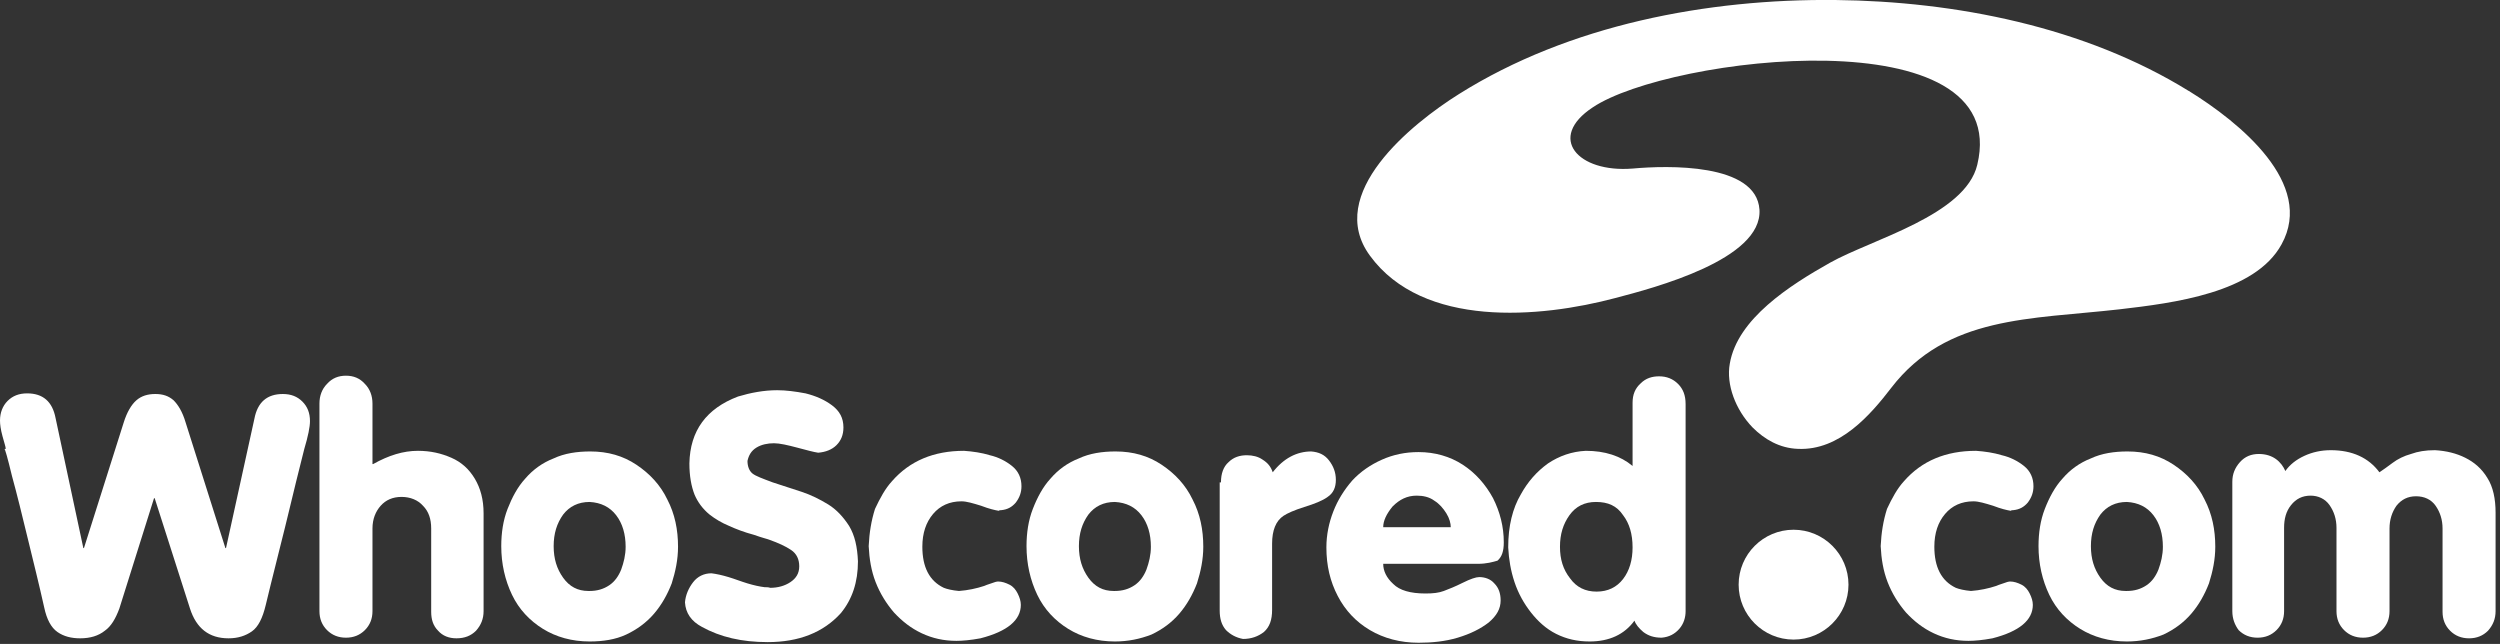
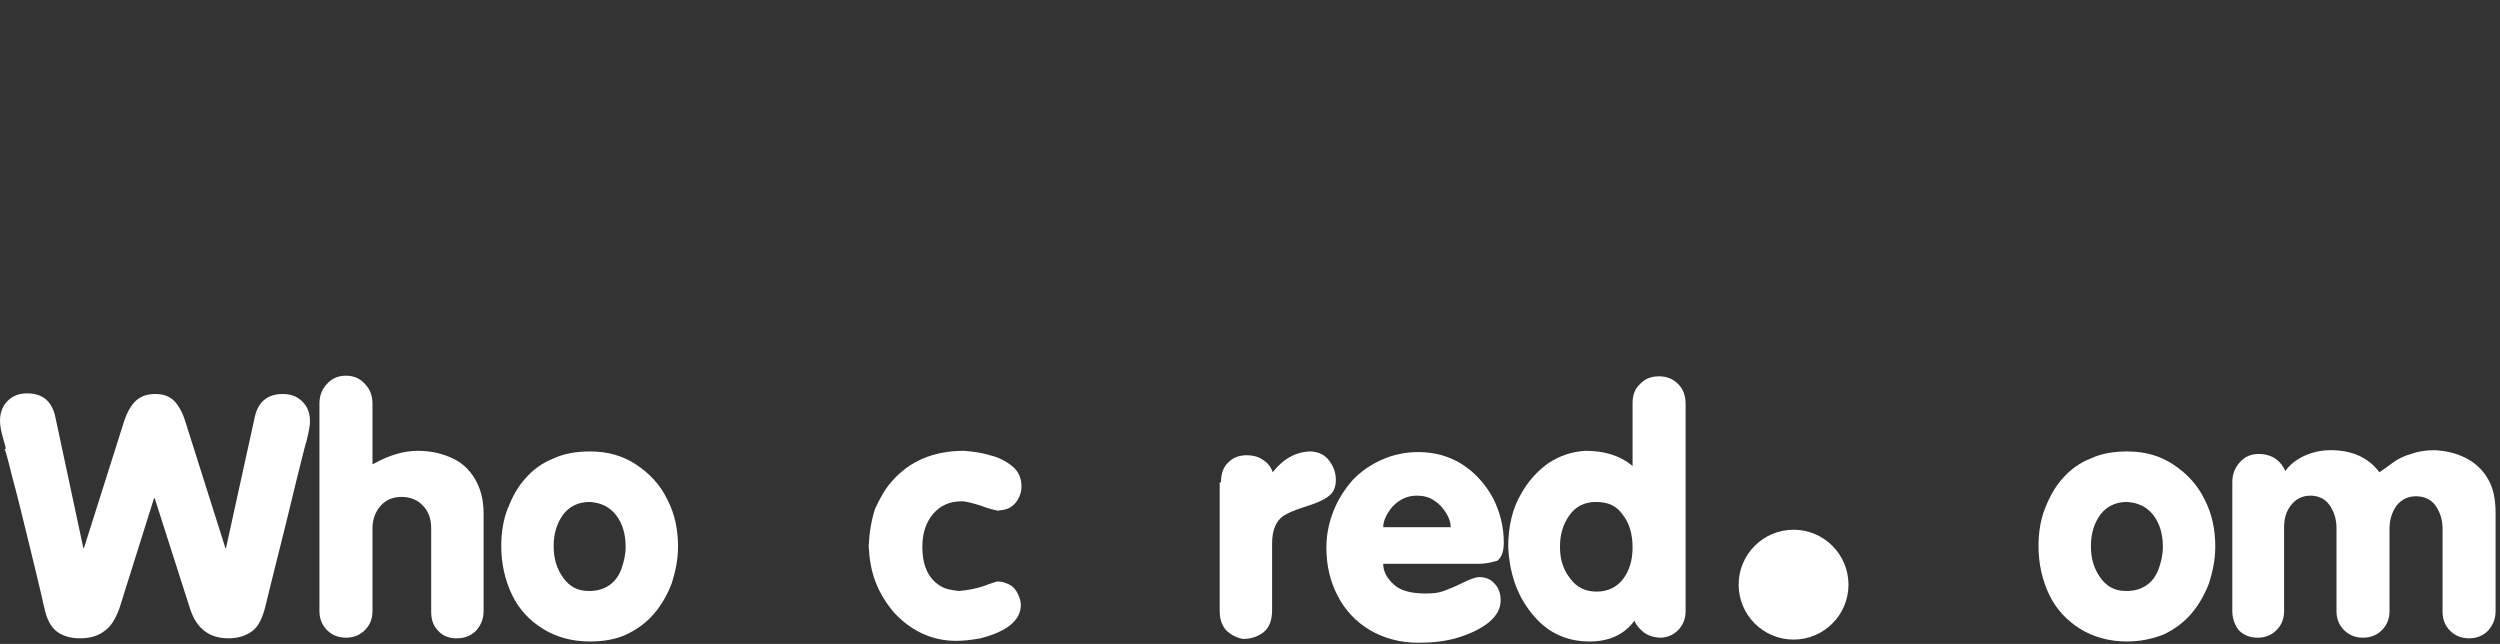
<svg xmlns="http://www.w3.org/2000/svg" width="396" height="102" viewBox="0 0 396 102" fill="none">
  <rect x="0" y="0" width="396" height="102" fill="#333333" stroke="none" />
  <path d="M0.9 71.01C0.9 70.81 0.7 70.21 0.4 69.11C0.1 68.01 0 67.21 0 66.61C0 65.41 0.4 64.31 1.2 63.51C2 62.71 3 62.31 4.3 62.31C6.8 62.31 8.3 63.61 8.8 66.21L13.2 86.81H13.3L19.6 66.91C20.1 65.31 20.8 64.11 21.6 63.41C22.4 62.71 23.4 62.41 24.6 62.41C25.8 62.41 26.7 62.71 27.5 63.41C28.2 64.11 28.9 65.21 29.4 66.91L35.7 86.81H35.8L40.3 66.31C40.8 63.71 42.3 62.41 44.8 62.41C46.1 62.41 47.1 62.81 47.9 63.61C48.7 64.41 49.1 65.41 49.1 66.71C49.1 67.61 48.8 69.11 48.2 71.11C47.9 72.21 47.5 74.01 46.9 76.31C46.3 78.71 45.5 82.21 44.3 86.91C43.1 91.61 42.4 94.61 42.1 95.81C41.6 97.91 40.9 99.31 39.9 100.01C38.9 100.71 37.7 101.11 36.2 101.11C33.1 101.11 31.1 99.51 30.1 96.41L24.5 78.91H24.4L18.9 96.41C18.3 98.01 17.6 99.21 16.6 99.91C15.6 100.71 14.3 101.11 12.7 101.11C11.3 101.11 10.1 100.81 9.1 100.11C8.1 99.41 7.4 98.11 7 96.21C6.2 92.61 5.3 89.01 4.4 85.31C3.5 81.61 2.7 78.31 1.9 75.41C1.2 72.51 0.8 71.11 0.7 71.11H0.9V71.01Z" fill="white" />
  <path d="M50.6 96.81V63.91C50.6 62.71 51 61.61 51.8 60.81C52.6 59.91 53.6 59.51 54.8 59.51C56 59.51 57 59.91 57.8 60.81C58.6 61.61 59 62.71 59 63.91V73.51H59.1C61.6 72.11 63.9 71.41 66.2 71.41C68.2 71.41 69.9 71.81 71.5 72.51C73.1 73.21 74.3 74.31 75.2 75.81C76.1 77.31 76.6 79.11 76.6 81.31V96.81C76.6 98.01 76.2 99.01 75.4 99.91C74.6 100.71 73.6 101.11 72.3 101.11C71.1 101.11 70.1 100.71 69.4 99.91C68.6 99.11 68.3 98.11 68.3 96.91V83.71C68.3 82.21 67.9 81.01 67 80.11C66.2 79.21 65 78.71 63.6 78.71C62.2 78.71 61.1 79.21 60.3 80.11C59.5 81.01 59 82.21 59 83.71V96.81C59 98.01 58.6 99.01 57.8 99.81C57 100.61 56 101.01 54.8 101.01C53.6 101.01 52.6 100.61 51.8 99.81C51 99.01 50.6 98.01 50.6 96.81Z" fill="white" />
  <path d="M93.4 101.61C90.6 101.61 88.1 100.91 86 99.61C83.9 98.31 82.2 96.51 81.1 94.21C80 91.91 79.4 89.31 79.4 86.51C79.4 84.41 79.7 82.41 80.4 80.61C81.1 78.81 82 77.11 83.2 75.81C84.4 74.41 85.9 73.31 87.7 72.61C89.4 71.81 91.4 71.51 93.5 71.51C96.3 71.51 98.7 72.21 100.8 73.61C102.9 75.01 104.6 76.81 105.7 79.11C106.9 81.41 107.4 83.91 107.4 86.61C107.4 88.61 107 90.51 106.4 92.41C105.7 94.21 104.8 95.81 103.6 97.21C102.4 98.61 100.9 99.71 99.2 100.51C97.5 101.31 95.5 101.61 93.4 101.61ZM93.4 93.61C94.6 93.61 95.6 93.31 96.5 92.71C97.4 92.11 98 91.21 98.4 90.21C98.8 89.11 99.1 87.91 99.1 86.61C99.1 84.61 98.6 82.91 97.6 81.61C96.6 80.31 95.2 79.61 93.4 79.51C91.6 79.51 90.2 80.21 89.2 81.51C88.2 82.91 87.7 84.51 87.7 86.51C87.7 88.51 88.2 90.11 89.2 91.51C90.2 92.91 91.5 93.61 93.2 93.61H93.4Z" fill="white" />
-   <path d="M109.2 73.41C109.3 68.21 111.9 64.71 116.9 62.81C118.9 62.21 121 61.81 123.1 61.81C124.5 61.81 126 62.01 127.6 62.31C129.2 62.71 130.6 63.31 131.8 64.21C133 65.11 133.6 66.21 133.6 67.71C133.6 68.91 133.2 69.81 132.5 70.51C131.8 71.21 130.8 71.61 129.6 71.71C128.9 71.61 127.8 71.31 126.3 70.91C124.8 70.51 123.5 70.21 122.6 70.21C121.6 70.21 120.6 70.41 119.8 70.91C119 71.41 118.6 72.11 118.4 73.01C118.4 73.91 118.7 74.61 119.2 75.01C119.7 75.41 120.8 75.81 122.4 76.41C123.9 76.91 125.5 77.41 127 77.91C128.5 78.41 129.9 79.11 131.2 79.91C132.5 80.71 133.6 81.91 134.5 83.31C135.4 84.81 135.8 86.61 135.9 88.91C135.9 92.21 135 94.91 133.2 97.11C130.4 100.21 126.5 101.71 121.6 101.71C117.5 101.71 114.1 100.91 111.2 99.31C109.5 98.41 108.6 97.11 108.5 95.41C108.6 94.21 109.1 93.11 109.8 92.21C110.5 91.31 111.5 90.81 112.7 90.81C113.5 90.91 114.4 91.11 115.4 91.41C116.4 91.71 117.4 92.11 118.4 92.41C119.4 92.71 120.3 92.91 121.1 93.01C121.5 93.01 121.7 93.01 122 93.11C123.2 93.11 124.3 92.81 125.2 92.21C126.1 91.61 126.6 90.81 126.6 89.71C126.6 88.61 126.2 87.71 125.3 87.11C124.4 86.51 123.3 86.01 121.9 85.51C121.7 85.41 120.8 85.21 119.4 84.71C117.9 84.31 116.6 83.81 115.5 83.31C114.3 82.81 113.3 82.21 112.4 81.51C111.3 80.61 110.5 79.51 110 78.31C109.5 77.01 109.2 75.41 109.2 73.41Z" fill="white" />
  <path d="M141.3 76.21C144.1 73.01 147.9 71.41 152.7 71.41C154.1 71.51 155.5 71.71 156.8 72.11C158.1 72.41 159.3 73.01 160.3 73.81C161.3 74.61 161.8 75.71 161.8 77.01C161.8 78.01 161.5 78.81 160.9 79.61C160.3 80.31 159.6 80.71 158.6 80.81C158.5 80.81 158.3 80.81 158.2 80.91C157.6 80.81 156.7 80.61 155.4 80.11C154.1 79.71 153.1 79.41 152.3 79.41C150.4 79.41 148.9 80.11 147.8 81.41C146.7 82.71 146.1 84.41 146.1 86.61C146.1 89.81 147.2 92.01 149.5 93.11C150 93.31 150.8 93.51 151.9 93.61C153.3 93.51 154.7 93.21 155.9 92.81C156.1 92.71 156.4 92.61 157 92.41C157.5 92.21 157.9 92.11 158.1 92.11C158.7 92.11 159.3 92.31 159.9 92.61C160.5 92.91 160.9 93.41 161.2 94.01C161.5 94.61 161.7 95.21 161.7 95.81C161.7 98.21 159.6 100.01 155.3 101.11C153.7 101.41 152.4 101.51 151.5 101.51C149.5 101.51 147.7 101.11 146 100.31C144.3 99.51 142.9 98.41 141.6 97.01C140.4 95.61 139.4 94.01 138.7 92.21C138 90.41 137.7 88.51 137.6 86.51C137.7 84.41 138 82.51 138.6 80.61C139.4 78.91 140.2 77.41 141.3 76.21Z" fill="white" />
-   <path d="M176.6 101.61C173.8 101.61 171.3 100.91 169.2 99.61C167.1 98.31 165.4 96.51 164.3 94.21C163.2 91.91 162.6 89.31 162.6 86.51C162.6 84.41 162.9 82.41 163.6 80.61C164.3 78.81 165.2 77.11 166.4 75.81C167.6 74.41 169.1 73.31 170.9 72.61C172.6 71.81 174.6 71.51 176.7 71.51C179.5 71.51 181.9 72.21 184 73.61C186.1 75.01 187.8 76.81 188.9 79.11C190.1 81.41 190.6 83.91 190.6 86.61C190.6 88.61 190.2 90.51 189.6 92.41C188.9 94.21 188 95.81 186.8 97.21C185.6 98.61 184.1 99.71 182.4 100.51C180.6 101.21 178.7 101.61 176.6 101.61ZM176.6 93.61C177.8 93.61 178.8 93.31 179.7 92.71C180.6 92.11 181.2 91.21 181.6 90.21C182 89.11 182.3 87.91 182.3 86.61C182.3 84.61 181.8 82.91 180.8 81.61C179.8 80.31 178.4 79.61 176.6 79.51C174.8 79.51 173.4 80.21 172.4 81.51C171.4 82.91 170.9 84.51 170.9 86.51C170.9 88.51 171.4 90.11 172.4 91.51C173.4 92.91 174.7 93.61 176.4 93.61H176.6Z" fill="white" />
  <path d="M193.4 76.41C193.4 75.01 193.8 73.91 194.6 73.21C195.4 72.41 196.4 72.11 197.5 72.11C198.4 72.11 199.3 72.31 200 72.81C200.8 73.31 201.3 73.91 201.6 74.81C203.3 72.61 205.4 71.51 207.7 71.51C208.9 71.61 209.8 72.01 210.5 72.91C211.2 73.81 211.6 74.81 211.6 76.01C211.6 77.21 211.2 78.11 210.3 78.71C209.5 79.31 208.2 79.81 206.6 80.31C205 80.81 203.9 81.31 203.3 81.71C202.1 82.51 201.5 84.01 201.5 86.11V96.61C201.5 98.21 201.1 99.31 200.2 100.11C199.3 100.81 198.2 101.21 196.9 101.21C195.8 101.01 194.9 100.51 194.2 99.81C193.5 99.01 193.2 98.01 193.2 96.71V76.41H193.4Z" fill="white" />
  <path d="M234.1 89.31H219.1C219.1 90.41 219.6 91.51 220.7 92.51C221.7 93.51 223.4 94.01 225.8 94.01C227 94.01 227.9 93.91 228.7 93.61C229.5 93.31 230.5 92.91 231.7 92.31C232.9 91.71 233.8 91.41 234.3 91.41C235.2 91.41 236.1 91.71 236.7 92.41C237.4 93.11 237.7 94.01 237.7 95.11C237.7 96.41 237.1 97.51 235.8 98.61C234.5 99.61 232.9 100.41 230.9 101.01C228.9 101.61 226.8 101.81 224.7 101.81C221.8 101.81 219.2 101.11 217 99.81C214.8 98.51 213.1 96.71 211.9 94.41C210.7 92.11 210.1 89.61 210.1 86.71C210.1 84.71 210.5 82.81 211.2 81.01C211.9 79.21 212.9 77.61 214.2 76.11C215.5 74.71 217.1 73.61 218.9 72.81C220.7 72.01 222.6 71.61 224.7 71.61C227.3 71.61 229.7 72.31 231.7 73.61C233.7 74.91 235.3 76.71 236.5 78.91C237.6 81.11 238.2 83.41 238.2 85.91C238.2 87.31 237.9 88.21 237.2 88.81C236.5 89.01 235.5 89.31 234.1 89.31ZM219.1 83.51H229.8C229.8 82.91 229.6 82.11 229.1 81.31C228.6 80.51 228 79.81 227.2 79.31C226.4 78.71 225.4 78.51 224.4 78.51C222.9 78.51 221.7 79.11 220.6 80.21C219.6 81.41 219.1 82.51 219.1 83.51Z" fill="white" />
  <path d="M240.9 78.31C242 76.31 243.4 74.71 245.2 73.41C247 72.21 249 71.51 251.2 71.41C254.2 71.41 256.7 72.21 258.6 73.81V63.81C258.6 62.51 259 61.51 259.9 60.71C260.7 59.91 261.7 59.61 262.8 59.61C264 59.61 265 60.01 265.8 60.81C266.6 61.61 267 62.61 267 64.01V96.81C267 97.81 266.7 98.81 266 99.61C265.3 100.41 264.4 100.91 263.2 101.01C262 101.01 261.1 100.71 260.3 100.11C259.6 99.51 259.1 98.91 258.9 98.31C257.3 100.51 254.9 101.61 251.8 101.61C249.8 101.61 248.1 101.21 246.5 100.41C244.9 99.61 243.6 98.41 242.5 97.01C241.4 95.61 240.5 94.01 239.9 92.21C239.3 90.41 239 88.61 238.9 86.71C238.9 83.31 239.6 80.51 240.9 78.31ZM252.8 79.51C251 79.51 249.6 80.21 248.6 81.61C247.6 83.01 247.1 84.61 247.1 86.61C247.1 88.61 247.6 90.21 248.7 91.61C249.7 93.01 251.1 93.71 252.9 93.71C254.7 93.71 256.1 93.01 257.1 91.71C258.1 90.41 258.6 88.71 258.6 86.71C258.6 84.61 258.1 82.91 257.1 81.61C256.1 80.11 254.7 79.51 252.8 79.51Z" fill="white" />
-   <path d="M301.6 76.21C304.4 73.01 308.2 71.41 313 71.41C314.4 71.51 315.8 71.71 317.1 72.11C318.4 72.41 319.6 73.01 320.6 73.81C321.6 74.61 322.1 75.71 322.1 77.01C322.1 78.01 321.8 78.81 321.2 79.61C320.6 80.31 319.9 80.71 318.9 80.81C318.8 80.81 318.6 80.81 318.5 80.91C317.9 80.81 317 80.61 315.7 80.11C314.4 79.71 313.4 79.41 312.6 79.41C310.7 79.41 309.2 80.11 308.1 81.41C307 82.71 306.4 84.41 306.4 86.61C306.4 89.81 307.5 92.01 309.8 93.11C310.3 93.31 311.1 93.51 312.2 93.61C313.6 93.51 315 93.21 316.2 92.81C316.4 92.71 316.7 92.61 317.3 92.41C317.8 92.21 318.2 92.11 318.4 92.11C319 92.11 319.6 92.31 320.2 92.61C320.8 92.91 321.2 93.41 321.5 94.01C321.8 94.61 322 95.21 322 95.81C322 98.21 319.9 100.01 315.6 101.11C314 101.41 312.7 101.51 311.8 101.51C309.8 101.51 308 101.11 306.3 100.31C304.6 99.51 303.2 98.41 301.9 97.01C300.7 95.61 299.7 94.01 299 92.21C298.3 90.41 298 88.51 297.9 86.51C298 84.41 298.3 82.51 298.9 80.61C299.7 78.91 300.5 77.41 301.6 76.21Z" fill="white" />
  <path d="M336.9 101.61C334.1 101.61 331.6 100.91 329.5 99.61C327.4 98.31 325.7 96.51 324.6 94.21C323.5 91.91 322.9 89.31 322.9 86.51C322.9 84.41 323.2 82.41 323.9 80.61C324.6 78.81 325.5 77.11 326.7 75.81C327.9 74.41 329.4 73.31 331.2 72.61C332.9 71.81 334.9 71.51 337 71.51C339.8 71.51 342.2 72.21 344.3 73.61C346.4 75.01 348.1 76.81 349.2 79.11C350.4 81.41 350.9 83.91 350.9 86.61C350.9 88.61 350.5 90.51 349.9 92.41C349.2 94.21 348.3 95.81 347.1 97.21C345.9 98.61 344.4 99.71 342.7 100.51C340.9 101.21 339 101.61 336.9 101.61ZM336.9 93.61C338.1 93.61 339.1 93.31 340 92.71C340.9 92.11 341.5 91.21 341.9 90.21C342.3 89.11 342.6 87.91 342.6 86.61C342.6 84.61 342.1 82.91 341.1 81.61C340.1 80.31 338.7 79.61 336.9 79.51C335.1 79.51 333.7 80.21 332.7 81.51C331.7 82.91 331.2 84.51 331.2 86.51C331.2 88.51 331.7 90.11 332.7 91.51C333.7 92.91 335 93.61 336.7 93.61H336.9Z" fill="white" />
  <path d="M353.6 96.81V76.31C353.6 75.11 354 74.11 354.8 73.21C355.6 72.31 356.6 71.91 357.8 71.91C358.9 71.91 359.8 72.21 360.5 72.71C361.2 73.21 361.7 73.91 362 74.61C362.7 73.61 363.7 72.81 365 72.21C366.3 71.61 367.7 71.31 369.2 71.31C372.6 71.31 375.2 72.51 376.9 74.81C377.5 74.41 378.2 73.91 379 73.31C379.8 72.71 380.8 72.21 381.9 71.91C383 71.51 384.2 71.31 385.7 71.31C387.5 71.41 389.1 71.81 390.5 72.51C391.9 73.21 393.1 74.21 394 75.71C394.9 77.11 395.3 79.01 395.3 81.21V96.81C395.3 98.01 394.9 99.01 394.1 99.91C393.3 100.71 392.3 101.11 391.1 101.11C389.9 101.11 388.9 100.71 388.1 99.91C387.3 99.11 386.9 98.11 386.9 96.91V83.71C386.9 82.31 386.5 81.11 385.8 80.11C385.1 79.11 384 78.61 382.7 78.61C381.4 78.61 380.4 79.11 379.6 80.11C378.9 81.11 378.5 82.31 378.5 83.71V96.81C378.5 98.01 378.1 99.01 377.3 99.81C376.5 100.61 375.5 101.01 374.3 101.01C373.1 101.01 372.1 100.61 371.3 99.81C370.5 99.01 370.1 98.01 370.1 96.81V83.61C370.1 82.21 369.7 81.01 369 80.01C368.3 79.01 367.2 78.51 366 78.51C364.7 78.51 363.7 79.01 362.9 80.01C362.1 81.01 361.8 82.21 361.8 83.61V96.81C361.8 98.01 361.4 99.01 360.6 99.81C359.8 100.61 358.8 101.01 357.6 101.01C356.4 101.01 355.4 100.61 354.6 99.81C354 99.01 353.6 98.01 353.6 96.81Z" fill="white" />
-   <path d="M346.7 14.41C330.2 4.21 309.7 0.21 290.7 -1.36243e-05C270.5 -0.2 248.6 3.9 231.1 14.9C223.6 19.6 209.8 30.7 217 40.5C225.4 52 243.9 50.4 255.9 47.2C262 45.6 279.2 41.1 278.7 33.2C278.2 25.8 264.1 26.2 258.6 26.7C249.9 27.4 245 21.8 252.3 17C264.4 8.9 318.9 2.4 313.2 26.1C311.3 34.1 296.5 37.9 289.9 41.6C283.5 45.2 275.2 50.5 274 57.6C273.4 60.9 274.9 64.9 277.6 67.7C279.5 69.6 281.9 71 284.8 71.1C291.4 71.4 296.3 65.7 299.6 61.4C308.4 50 321.6 50.6 335.7 49C344.3 48 357.2 46.4 361.4 38.7C366.7 29.1 354.8 19.4 346.7 14.4V14.41Z" fill="white" />
  <path d="M292.8 92.61C292.8 97.41 288.9 101.31 284.1 101.31C279.3 101.31 275.4 97.41 275.4 92.61C275.4 87.81 279.3 83.91 284.1 83.91C288.9 83.91 292.8 87.81 292.8 92.61Z" fill="white" />
</svg>